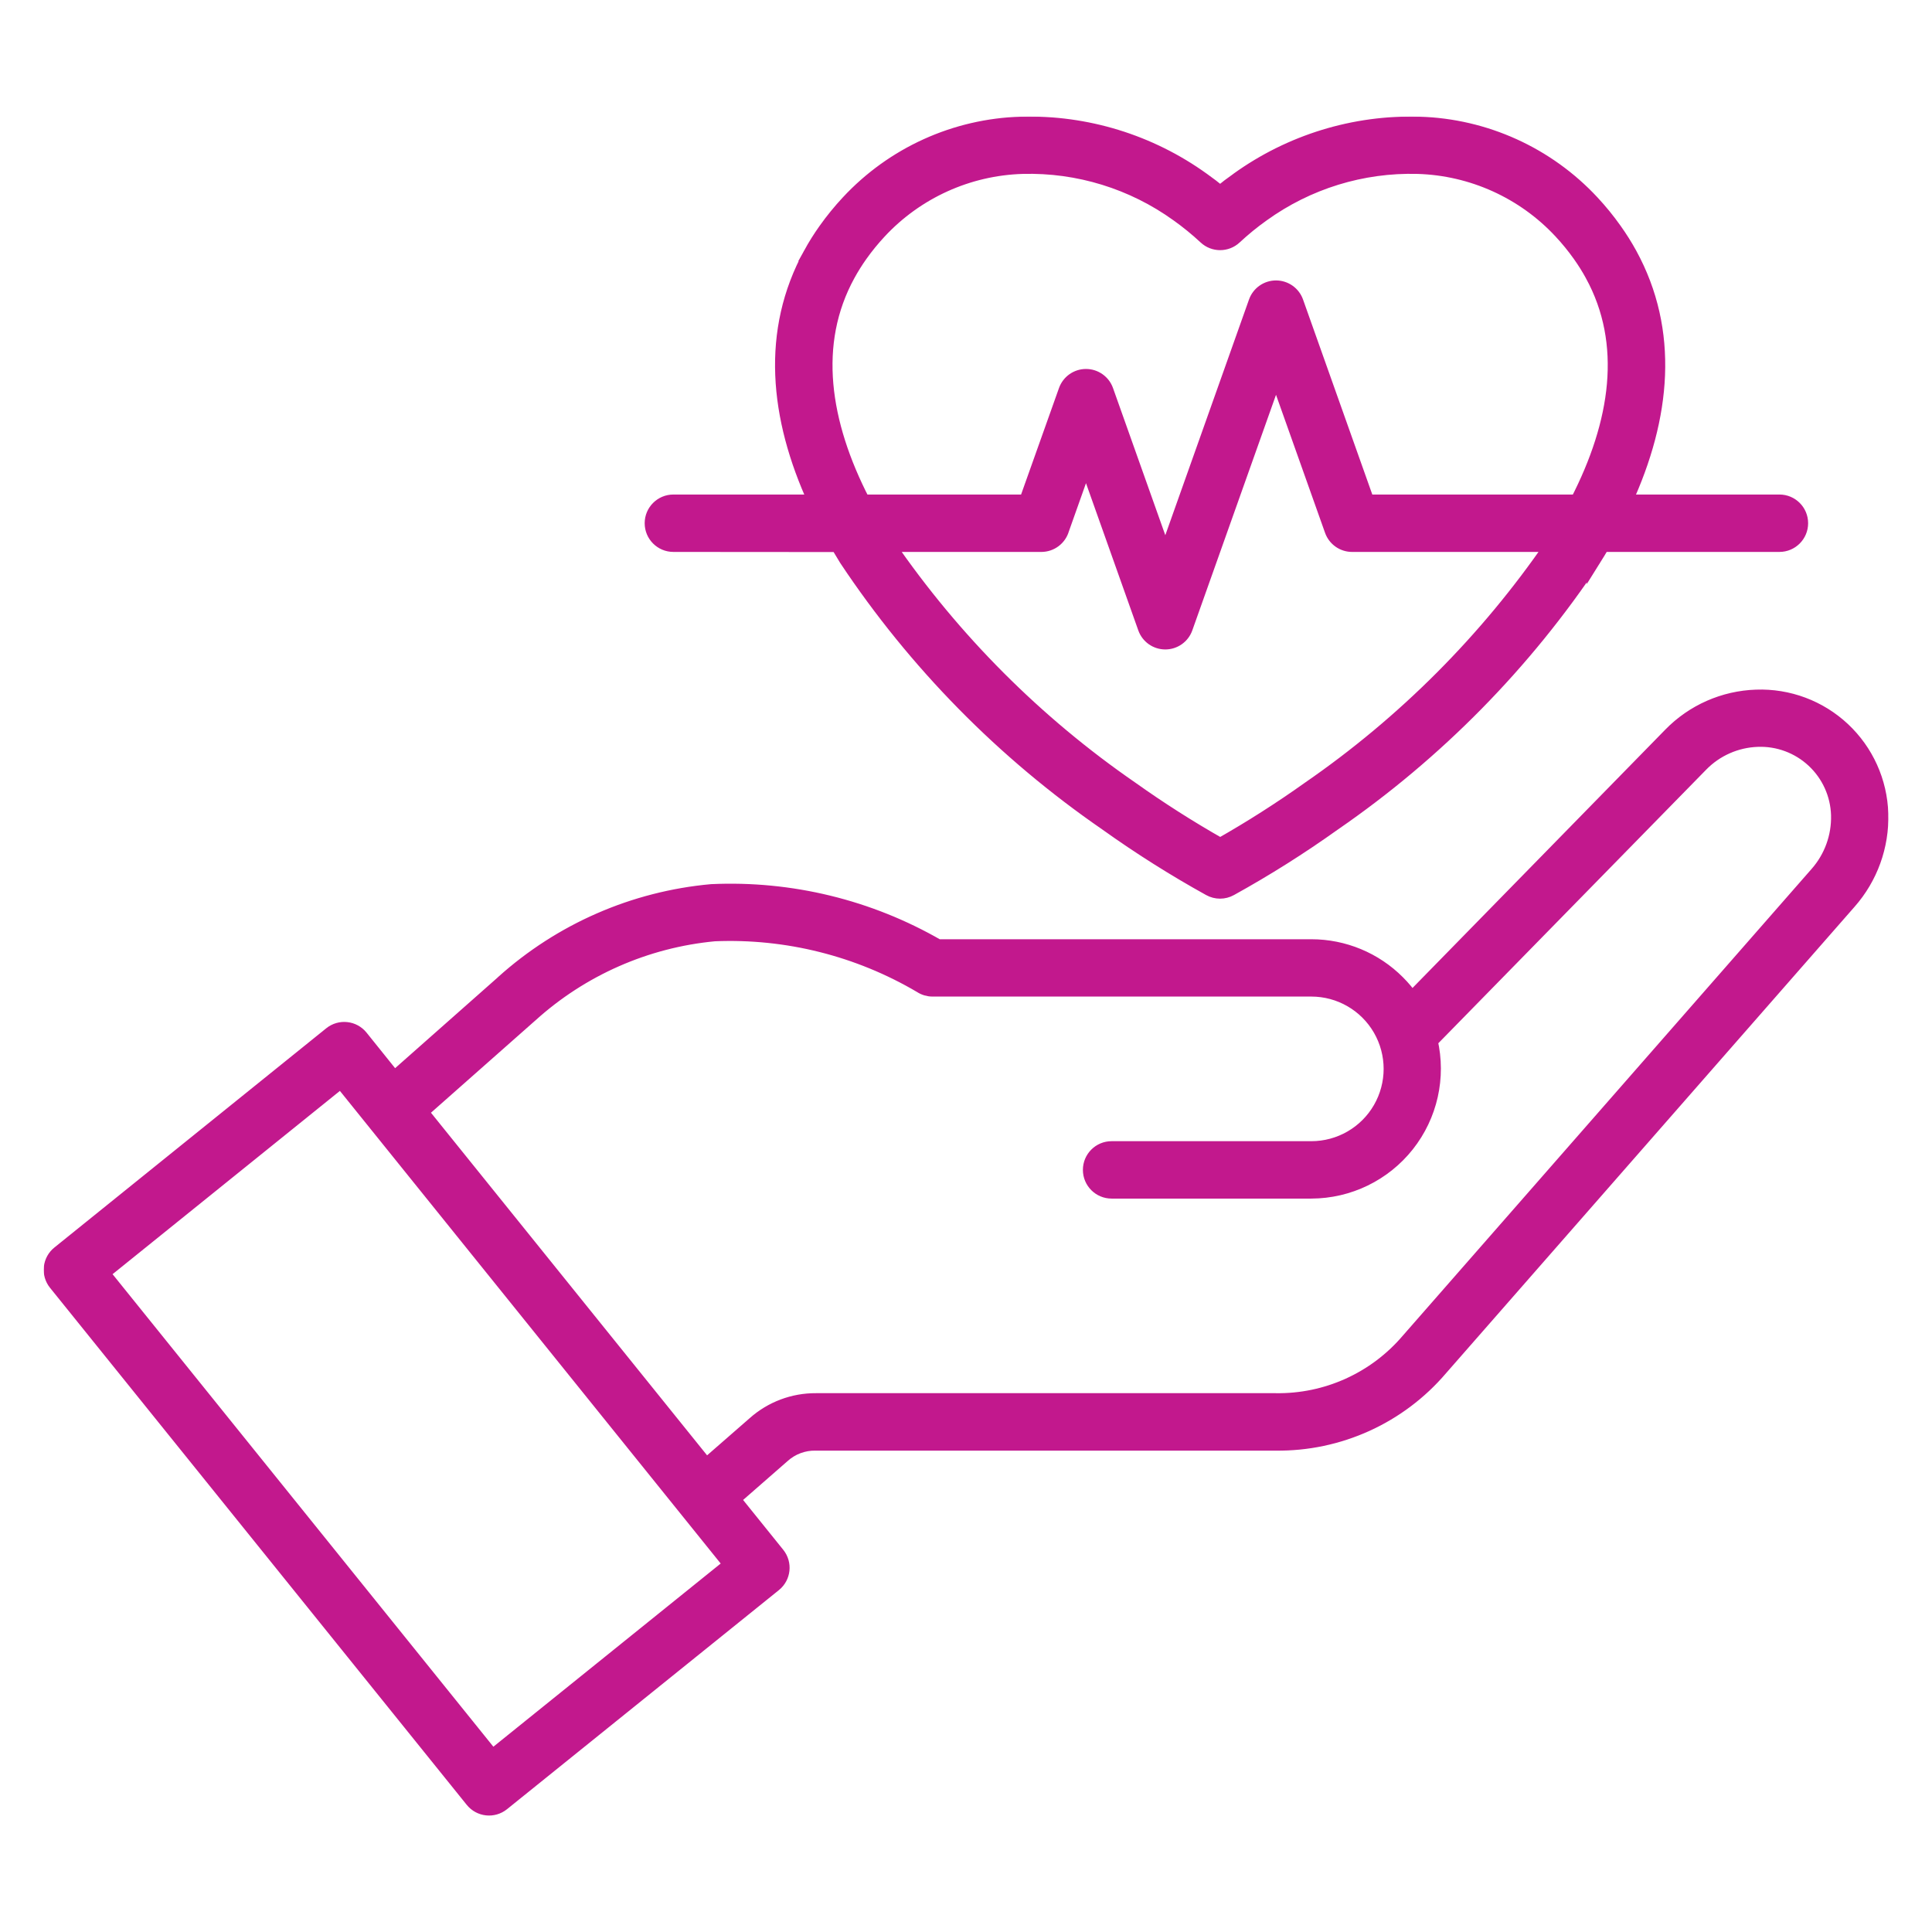
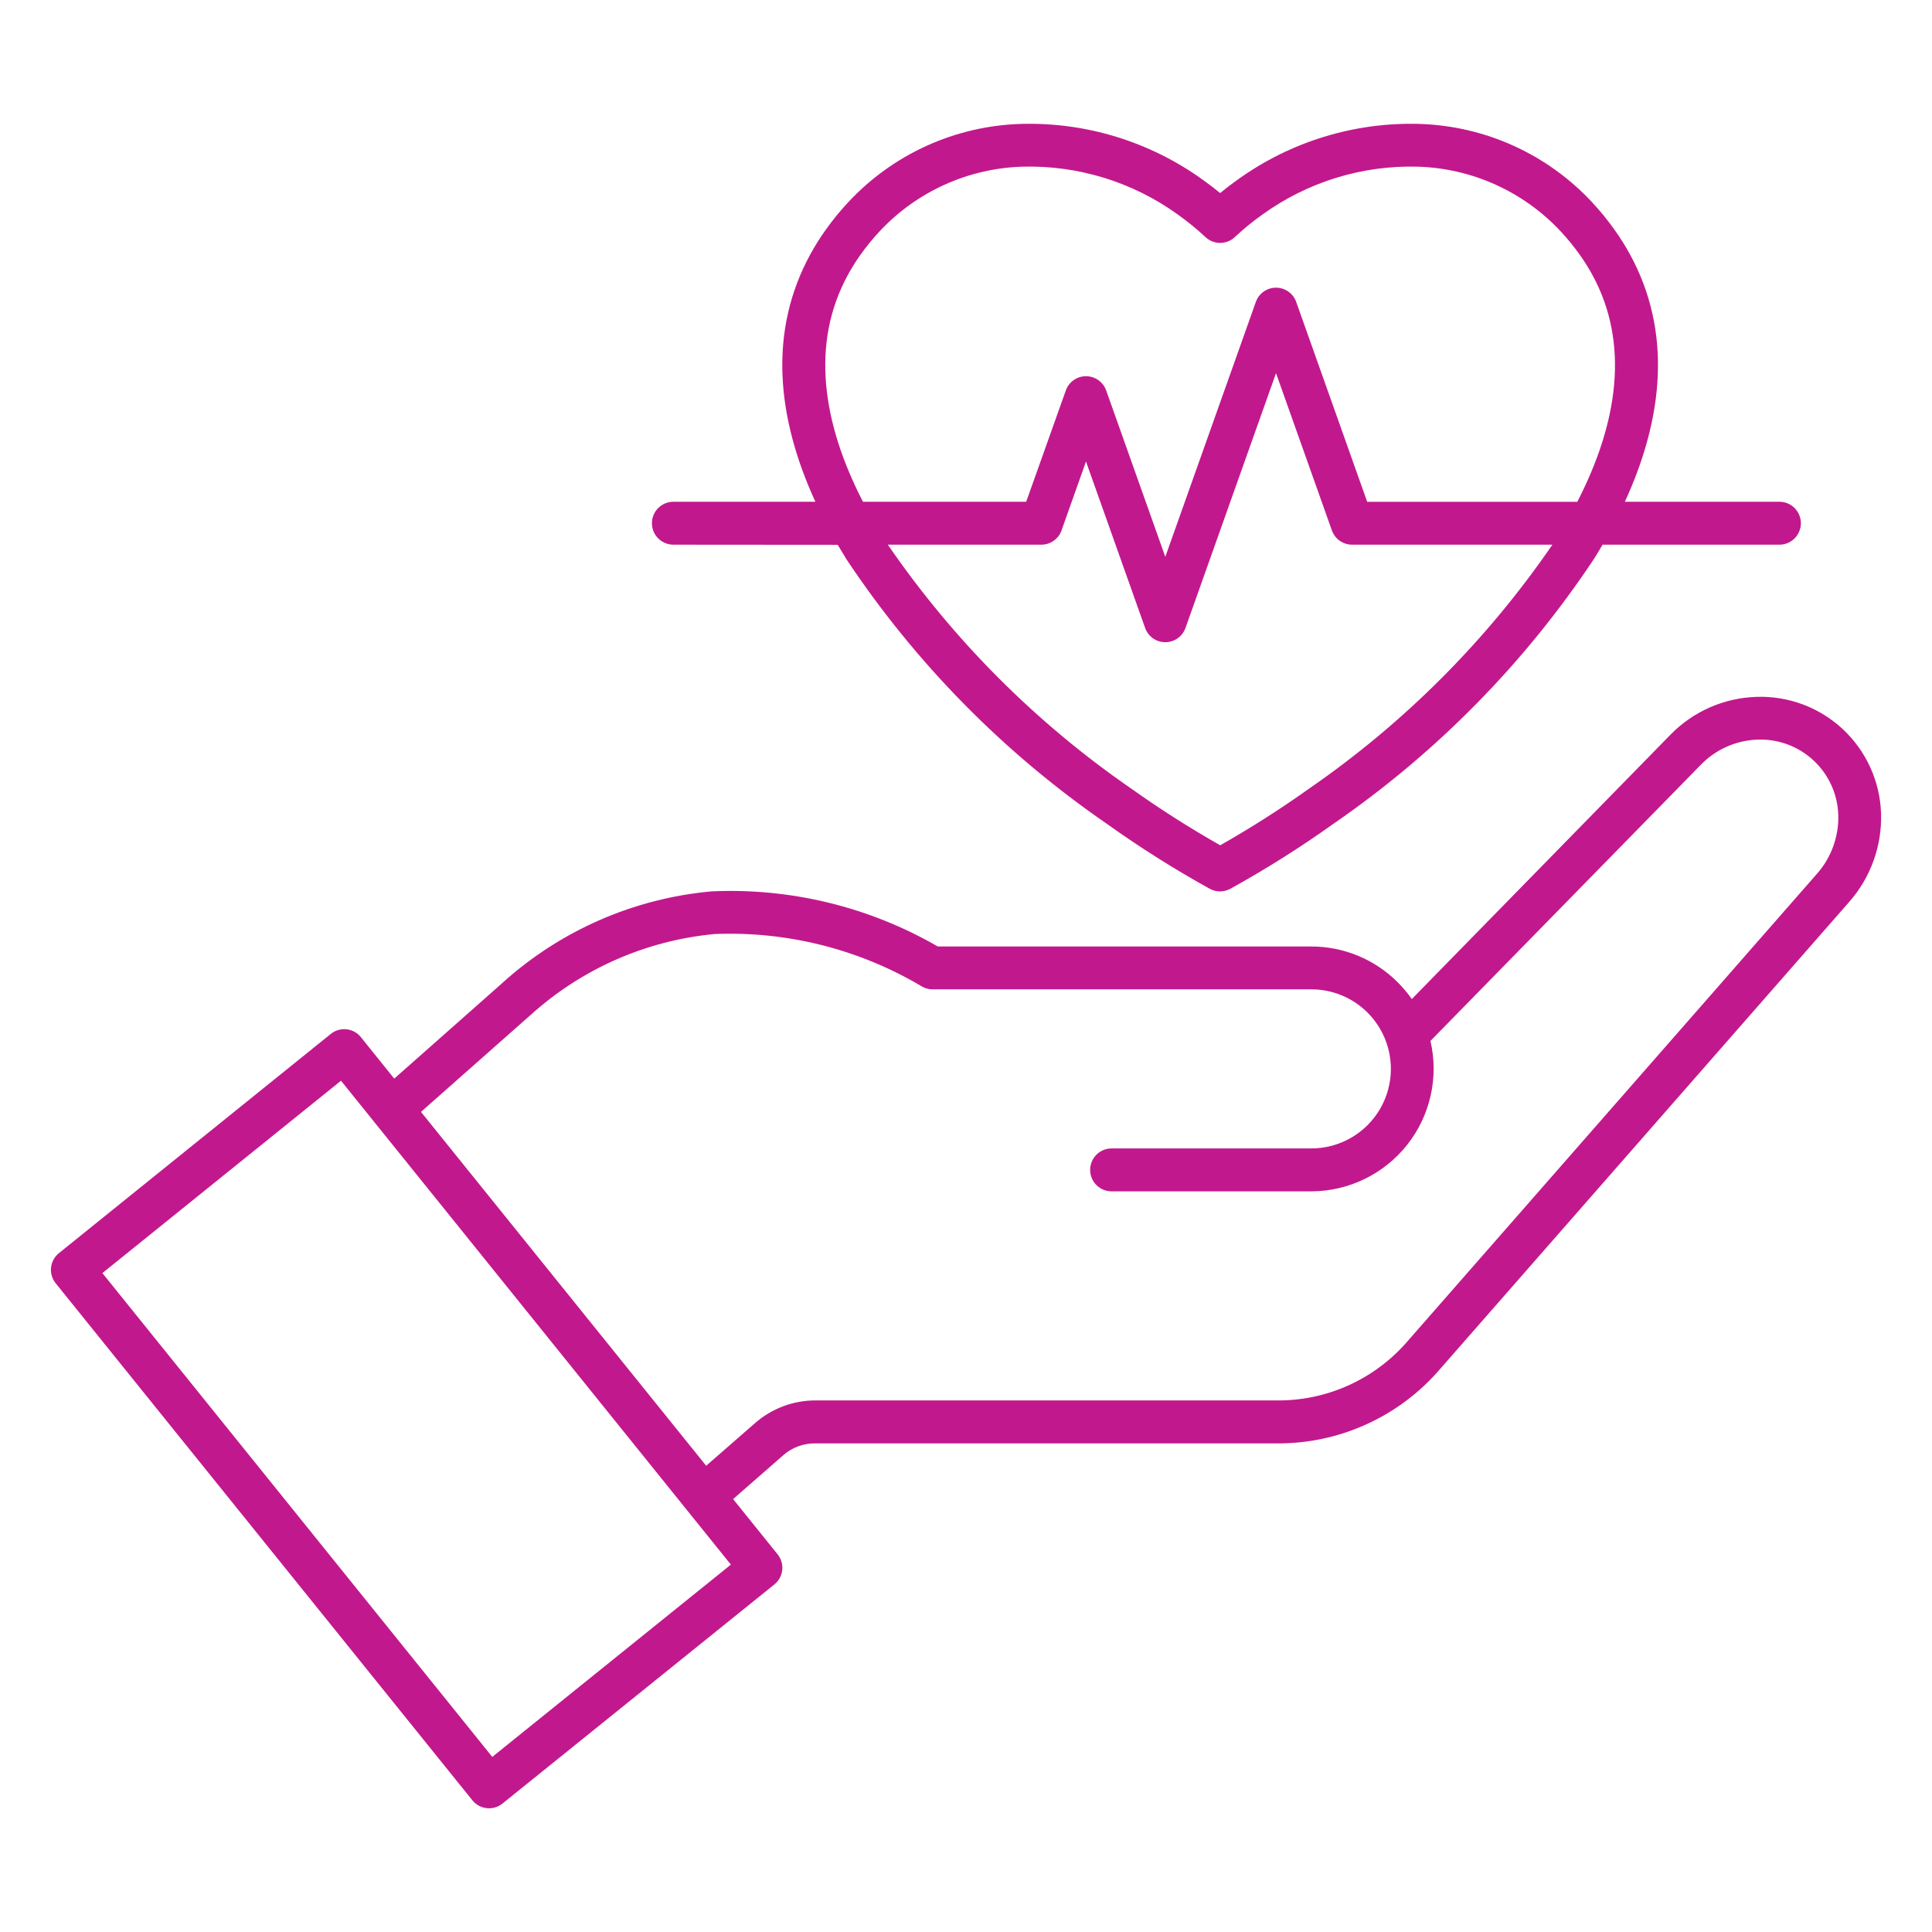
<svg xmlns="http://www.w3.org/2000/svg" width="1600" height="1600" viewBox="0 0 1600 1600" fill="none">
  <mask id="path-1-outside-1_15_2" maskUnits="userSpaceOnUse" x="36.176" y="96.52" width="1528" height="1408" fill="black">
-     <rect fill="white" x="36.176" y="96.52" width="1528" height="1408" />
    <path fill-rule="evenodd" clip-rule="evenodd" d="M557.667 451.08C547.849 451.08 539.896 443.122 539.896 433.309C539.896 423.497 547.85 415.544 557.667 415.544H675.277C643.042 345.413 636.189 274.237 671.219 210.357H671.214C674.98 203.508 679.141 196.884 683.678 190.513C689.381 182.482 695.61 174.836 702.323 167.628C739.454 127.649 791.072 104.227 845.616 102.617C899.434 101.102 952.256 117.32 995.95 148.779C1000.91 152.294 1005.75 155.992 1010.47 159.878C1015.18 155.982 1020.02 152.284 1024.98 148.779H1024.99C1068.68 117.325 1121.5 101.107 1175.32 102.617C1229.86 104.237 1281.47 127.644 1318.61 167.612C1325.32 174.826 1331.55 182.476 1337.24 190.513C1341.78 196.883 1345.95 203.508 1349.72 210.357C1384.73 274.237 1377.9 345.411 1345.64 415.544H1473.65C1483.46 415.544 1491.41 423.497 1491.41 433.309C1491.41 443.122 1483.46 451.08 1473.65 451.08H1327.17C1324.86 455.038 1322.5 458.981 1320.06 462.872L1320.06 462.867C1262.82 549.012 1189.64 623.427 1104.46 682.107C1077.03 701.705 1048.49 719.7 1018.99 736.003C1013.64 738.977 1007.13 738.977 1001.78 736.003C972.321 719.685 943.832 701.691 916.436 682.107C831.28 623.461 758.102 549.08 700.862 462.973C698.415 459.031 696.045 455.104 693.753 451.182L557.667 451.08ZM84.787 1054.32L407.68 1454.99L605.28 1295.75L282.4 895L84.787 1054.32ZM391.2 1490.93C397.331 1498.56 408.482 1499.77 416.107 1493.64L641.307 1312.16C648.922 1306.03 650.125 1294.88 644 1287.26L607.115 1241.48L648.093 1205.66C655.624 1198.78 665.52 1195.08 675.713 1195.35H1056.25C1108.82 1196.04 1158.97 1173.28 1193.06 1133.25L1531.41 746.944C1549.15 726.808 1558.59 700.689 1557.81 673.865C1557.02 647.297 1545.66 622.146 1526.26 603.985C1506.85 585.824 1481 576.157 1454.44 577.125C1427.61 578 1402.16 589.219 1383.42 608.432L1169.19 827.378H1169.19C1165.75 822.462 1161.89 817.857 1157.65 813.618C1138.68 794.556 1112.89 783.837 1086 783.842H776.644C719.821 751.025 654.784 735.186 589.244 738.202C525.025 744.015 464.416 770.473 416.497 813.618C416.143 813.936 415.789 814.243 415.471 814.577L326.476 893.279L298.888 858.941C292.758 851.31 281.607 850.097 273.976 856.227L48.869 1037.75C45.177 1040.68 42.807 1044.97 42.286 1049.66C41.76 1054.35 43.13 1059.05 46.088 1062.72L391.2 1490.93ZM348.638 920.813L584.825 1213.87L624.846 1178.95C638.862 1166.48 657.007 1159.64 675.773 1159.77H1056.24C1098.58 1160.5 1139.01 1142.19 1166.41 1109.9L1504.74 723.623C1516.57 710.232 1522.88 692.847 1522.39 674.983C1521.87 657.811 1514.52 641.556 1501.97 629.827C1489.41 618.098 1472.7 611.868 1455.53 612.52C1437.81 613.124 1421 620.562 1408.64 633.269L1296.64 747.663L1184.64 862.056C1191.64 892.187 1184.53 923.863 1165.33 948.113C1146.12 972.359 1116.91 986.535 1085.98 986.619H920.579C910.767 986.619 902.809 978.666 902.809 968.853C902.809 959.041 910.767 951.083 920.579 951.083H1085.98C1109.52 951.083 1131.27 938.525 1143.04 918.14C1154.81 897.755 1154.81 872.64 1143.04 852.255C1131.27 831.869 1109.52 819.312 1085.98 819.312H772.299C768.83 819.322 765.44 818.307 762.544 816.395C710.929 785.947 651.612 771.062 591.731 773.535C535.033 778.864 481.575 802.405 439.357 840.634L438.904 841.019L348.638 920.813ZM714.611 415.547H849.851L882.663 323.375C885.174 316.297 891.866 311.562 899.377 311.562C906.887 311.562 913.585 316.297 916.095 323.375L965.054 461.161L1040.02 250.081C1042.52 242.988 1049.22 238.248 1056.74 238.248C1064.26 238.248 1070.97 242.988 1073.47 250.081L1132.25 415.561H1306.25C1339.93 350.233 1349.82 284.364 1318.61 227.441V227.436C1315.51 221.785 1312.09 216.322 1308.35 211.067C1303.55 204.296 1298.3 197.859 1292.64 191.785C1261.9 158.717 1219.18 139.359 1174.05 138.025C1128.02 136.786 1082.86 150.708 1045.51 177.656C1037.44 183.396 1029.77 189.661 1022.52 196.416C1015.73 202.749 1005.19 202.749 998.393 196.416C991.148 189.666 983.466 183.401 975.403 177.656C938.054 150.719 892.893 136.796 846.862 138.025C801.731 139.359 759.013 158.723 728.263 191.785C722.602 197.858 717.352 204.296 712.545 211.067C708.821 216.322 705.399 221.786 702.305 227.436C671.097 284.363 680.998 350.233 714.67 415.556L714.611 415.547ZM1285.56 451.083L1119.74 451.088C1112.24 451.088 1105.55 446.369 1103.02 439.296L1056.74 309.042L981.775 520.015C979.275 527.109 972.572 531.848 965.051 531.848C957.53 531.848 950.827 527.109 948.327 520.015L899.369 382.215L879.494 438.184C877.312 445.814 870.338 451.08 862.4 451.085H735.261C789.594 530.205 857.958 598.699 936.981 653.192C960.678 670.052 985.226 685.687 1010.53 700.031C1035.81 685.687 1060.33 670.052 1084.01 653.192C1163 598.703 1231.33 530.203 1285.62 451.085L1285.56 451.083Z" />
  </mask>
  <path fill-rule="evenodd" clip-rule="evenodd" d="M557.667 451.08C547.849 451.08 539.896 443.122 539.896 433.309C539.896 423.497 547.85 415.544 557.667 415.544H675.277C643.042 345.413 636.189 274.237 671.219 210.357H671.214C674.98 203.508 679.141 196.884 683.678 190.513C689.381 182.482 695.61 174.836 702.323 167.628C739.454 127.649 791.072 104.227 845.616 102.617C899.434 101.102 952.256 117.32 995.95 148.779C1000.91 152.294 1005.75 155.992 1010.47 159.878C1015.18 155.982 1020.02 152.284 1024.98 148.779H1024.99C1068.68 117.325 1121.5 101.107 1175.32 102.617C1229.86 104.237 1281.47 127.644 1318.61 167.612C1325.32 174.826 1331.55 182.476 1337.24 190.513C1341.78 196.883 1345.95 203.508 1349.72 210.357C1384.73 274.237 1377.9 345.411 1345.64 415.544H1473.65C1483.46 415.544 1491.41 423.497 1491.41 433.309C1491.41 443.122 1483.46 451.08 1473.65 451.08H1327.17C1324.86 455.038 1322.5 458.981 1320.06 462.872L1320.06 462.867C1262.82 549.012 1189.64 623.427 1104.46 682.107C1077.03 701.705 1048.49 719.7 1018.99 736.003C1013.64 738.977 1007.13 738.977 1001.78 736.003C972.321 719.685 943.832 701.691 916.436 682.107C831.28 623.461 758.102 549.08 700.862 462.973C698.415 459.031 696.045 455.104 693.753 451.182L557.667 451.08ZM84.787 1054.32L407.68 1454.99L605.28 1295.75L282.4 895L84.787 1054.32ZM391.2 1490.93C397.331 1498.56 408.482 1499.77 416.107 1493.64L641.307 1312.16C648.922 1306.03 650.125 1294.88 644 1287.26L607.115 1241.48L648.093 1205.66C655.624 1198.78 665.52 1195.08 675.713 1195.35H1056.25C1108.82 1196.04 1158.97 1173.28 1193.06 1133.25L1531.41 746.944C1549.15 726.808 1558.59 700.689 1557.81 673.865C1557.02 647.297 1545.66 622.146 1526.26 603.985C1506.85 585.824 1481 576.157 1454.44 577.125C1427.61 578 1402.16 589.219 1383.42 608.432L1169.19 827.378H1169.19C1165.75 822.462 1161.89 817.857 1157.65 813.618C1138.68 794.556 1112.89 783.837 1086 783.842H776.644C719.821 751.025 654.784 735.186 589.244 738.202C525.025 744.015 464.416 770.473 416.497 813.618C416.143 813.936 415.789 814.243 415.471 814.577L326.476 893.279L298.888 858.941C292.758 851.31 281.607 850.097 273.976 856.227L48.869 1037.75C45.177 1040.68 42.807 1044.97 42.286 1049.66C41.76 1054.35 43.13 1059.05 46.088 1062.72L391.2 1490.93ZM348.638 920.813L584.825 1213.87L624.846 1178.95C638.862 1166.48 657.007 1159.64 675.773 1159.77H1056.24C1098.58 1160.5 1139.01 1142.19 1166.41 1109.9L1504.74 723.623C1516.57 710.232 1522.88 692.847 1522.39 674.983C1521.87 657.811 1514.52 641.556 1501.97 629.827C1489.41 618.098 1472.7 611.868 1455.53 612.52C1437.81 613.124 1421 620.562 1408.64 633.269L1296.64 747.663L1184.64 862.056C1191.64 892.187 1184.53 923.863 1165.33 948.113C1146.12 972.359 1116.91 986.535 1085.98 986.619H920.579C910.767 986.619 902.809 978.666 902.809 968.853C902.809 959.041 910.767 951.083 920.579 951.083H1085.98C1109.52 951.083 1131.27 938.525 1143.04 918.14C1154.81 897.755 1154.81 872.64 1143.04 852.255C1131.27 831.869 1109.52 819.312 1085.98 819.312H772.299C768.83 819.322 765.44 818.307 762.544 816.395C710.929 785.947 651.612 771.062 591.731 773.535C535.033 778.864 481.575 802.405 439.357 840.634L438.904 841.019L348.638 920.813ZM714.611 415.547H849.851L882.663 323.375C885.174 316.297 891.866 311.562 899.377 311.562C906.887 311.562 913.585 316.297 916.095 323.375L965.054 461.161L1040.02 250.081C1042.52 242.988 1049.22 238.248 1056.74 238.248C1064.26 238.248 1070.97 242.988 1073.47 250.081L1132.25 415.561H1306.25C1339.93 350.233 1349.82 284.364 1318.61 227.441V227.436C1315.51 221.785 1312.09 216.322 1308.35 211.067C1303.55 204.296 1298.3 197.859 1292.64 191.785C1261.9 158.717 1219.18 139.359 1174.05 138.025C1128.02 136.786 1082.86 150.708 1045.51 177.656C1037.44 183.396 1029.77 189.661 1022.52 196.416C1015.73 202.749 1005.19 202.749 998.393 196.416C991.148 189.666 983.466 183.401 975.403 177.656C938.054 150.719 892.893 136.796 846.862 138.025C801.731 139.359 759.013 158.723 728.263 191.785C722.602 197.858 717.352 204.296 712.545 211.067C708.821 216.322 705.399 221.786 702.305 227.436C671.097 284.363 680.998 350.233 714.67 415.556L714.611 415.547ZM1285.56 451.083L1119.74 451.088C1112.24 451.088 1105.55 446.369 1103.02 439.296L1056.74 309.042L981.775 520.015C979.275 527.109 972.572 531.848 965.051 531.848C957.53 531.848 950.827 527.109 948.327 520.015L899.369 382.215L879.494 438.184C877.312 445.814 870.338 451.08 862.4 451.085H735.261C789.594 530.205 857.958 598.699 936.981 653.192C960.678 670.052 985.226 685.687 1010.53 700.031C1035.81 685.687 1060.33 670.052 1084.01 653.192C1163 598.703 1231.33 530.203 1285.62 451.085L1285.56 451.083Z" fill="#C2188D" />
-   <path fill-rule="evenodd" clip-rule="evenodd" d="M557.667 451.08C547.849 451.08 539.896 443.122 539.896 433.309C539.896 423.497 547.85 415.544 557.667 415.544H675.277C643.042 345.413 636.189 274.237 671.219 210.357H671.214C674.98 203.508 679.141 196.884 683.678 190.513C689.381 182.482 695.61 174.836 702.323 167.628C739.454 127.649 791.072 104.227 845.616 102.617C899.434 101.102 952.256 117.32 995.95 148.779C1000.91 152.294 1005.75 155.992 1010.47 159.878C1015.18 155.982 1020.02 152.284 1024.98 148.779H1024.99C1068.68 117.325 1121.5 101.107 1175.32 102.617C1229.86 104.237 1281.47 127.644 1318.61 167.612C1325.32 174.826 1331.55 182.476 1337.24 190.513C1341.78 196.883 1345.95 203.508 1349.72 210.357C1384.73 274.237 1377.9 345.411 1345.64 415.544H1473.65C1483.46 415.544 1491.41 423.497 1491.41 433.309C1491.41 443.122 1483.46 451.08 1473.65 451.08H1327.17C1324.86 455.038 1322.5 458.981 1320.06 462.872L1320.06 462.867C1262.82 549.012 1189.64 623.427 1104.46 682.107C1077.03 701.705 1048.49 719.7 1018.99 736.003C1013.64 738.977 1007.13 738.977 1001.78 736.003C972.321 719.685 943.832 701.691 916.436 682.107C831.28 623.461 758.102 549.08 700.862 462.973C698.415 459.031 696.045 455.104 693.753 451.182L557.667 451.08ZM84.787 1054.32L407.68 1454.99L605.28 1295.75L282.4 895L84.787 1054.32ZM391.2 1490.93C397.331 1498.56 408.482 1499.77 416.107 1493.64L641.307 1312.16C648.922 1306.03 650.125 1294.88 644 1287.26L607.115 1241.48L648.093 1205.66C655.624 1198.78 665.52 1195.08 675.713 1195.35H1056.25C1108.82 1196.04 1158.97 1173.28 1193.06 1133.25L1531.41 746.944C1549.15 726.808 1558.59 700.689 1557.81 673.865C1557.02 647.297 1545.66 622.146 1526.26 603.985C1506.85 585.824 1481 576.157 1454.44 577.125C1427.61 578 1402.16 589.219 1383.42 608.432L1169.19 827.378H1169.19C1165.75 822.462 1161.89 817.857 1157.65 813.618C1138.68 794.556 1112.89 783.837 1086 783.842H776.644C719.821 751.025 654.784 735.186 589.244 738.202C525.025 744.015 464.416 770.473 416.497 813.618C416.143 813.936 415.789 814.243 415.471 814.577L326.476 893.279L298.888 858.941C292.758 851.31 281.607 850.097 273.976 856.227L48.869 1037.75C45.177 1040.68 42.807 1044.97 42.286 1049.66C41.76 1054.35 43.13 1059.05 46.088 1062.72L391.2 1490.93ZM348.638 920.813L584.825 1213.87L624.846 1178.95C638.862 1166.48 657.007 1159.64 675.773 1159.77H1056.24C1098.58 1160.5 1139.01 1142.19 1166.41 1109.9L1504.74 723.623C1516.57 710.232 1522.88 692.847 1522.39 674.983C1521.87 657.811 1514.52 641.556 1501.97 629.827C1489.41 618.098 1472.7 611.868 1455.53 612.52C1437.81 613.124 1421 620.562 1408.64 633.269L1296.64 747.663L1184.64 862.056C1191.64 892.187 1184.53 923.863 1165.33 948.113C1146.12 972.359 1116.91 986.535 1085.98 986.619H920.579C910.767 986.619 902.809 978.666 902.809 968.853C902.809 959.041 910.767 951.083 920.579 951.083H1085.98C1109.52 951.083 1131.27 938.525 1143.04 918.14C1154.81 897.755 1154.81 872.64 1143.04 852.255C1131.27 831.869 1109.52 819.312 1085.98 819.312H772.299C768.83 819.322 765.44 818.307 762.544 816.395C710.929 785.947 651.612 771.062 591.731 773.535C535.033 778.864 481.575 802.405 439.357 840.634L438.904 841.019L348.638 920.813ZM714.611 415.547H849.851L882.663 323.375C885.174 316.297 891.866 311.562 899.377 311.562C906.887 311.562 913.585 316.297 916.095 323.375L965.054 461.161L1040.02 250.081C1042.52 242.988 1049.22 238.248 1056.74 238.248C1064.26 238.248 1070.97 242.988 1073.47 250.081L1132.25 415.561H1306.25C1339.93 350.233 1349.82 284.364 1318.61 227.441V227.436C1315.51 221.785 1312.09 216.322 1308.35 211.067C1303.55 204.296 1298.3 197.859 1292.64 191.785C1261.9 158.717 1219.18 139.359 1174.05 138.025C1128.02 136.786 1082.86 150.708 1045.51 177.656C1037.44 183.396 1029.77 189.661 1022.52 196.416C1015.73 202.749 1005.19 202.749 998.393 196.416C991.148 189.666 983.466 183.401 975.403 177.656C938.054 150.719 892.893 136.796 846.862 138.025C801.731 139.359 759.013 158.723 728.263 191.785C722.602 197.858 717.352 204.296 712.545 211.067C708.821 216.322 705.399 221.786 702.305 227.436C671.097 284.363 680.998 350.233 714.67 415.556L714.611 415.547ZM1285.56 451.083L1119.74 451.088C1112.24 451.088 1105.55 446.369 1103.02 439.296L1056.74 309.042L981.775 520.015C979.275 527.109 972.572 531.848 965.051 531.848C957.53 531.848 950.827 527.109 948.327 520.015L899.369 382.215L879.494 438.184C877.312 445.814 870.338 451.08 862.4 451.085H735.261C789.594 530.205 857.958 598.699 936.981 653.192C960.678 670.052 985.226 685.687 1010.53 700.031C1035.81 685.687 1060.33 670.052 1084.01 653.192C1163 598.703 1231.33 530.203 1285.62 451.085L1285.56 451.083Z" stroke="#C2188D" stroke-width="12" mask="url(#path-1-outside-1_15_2)" />
</svg>